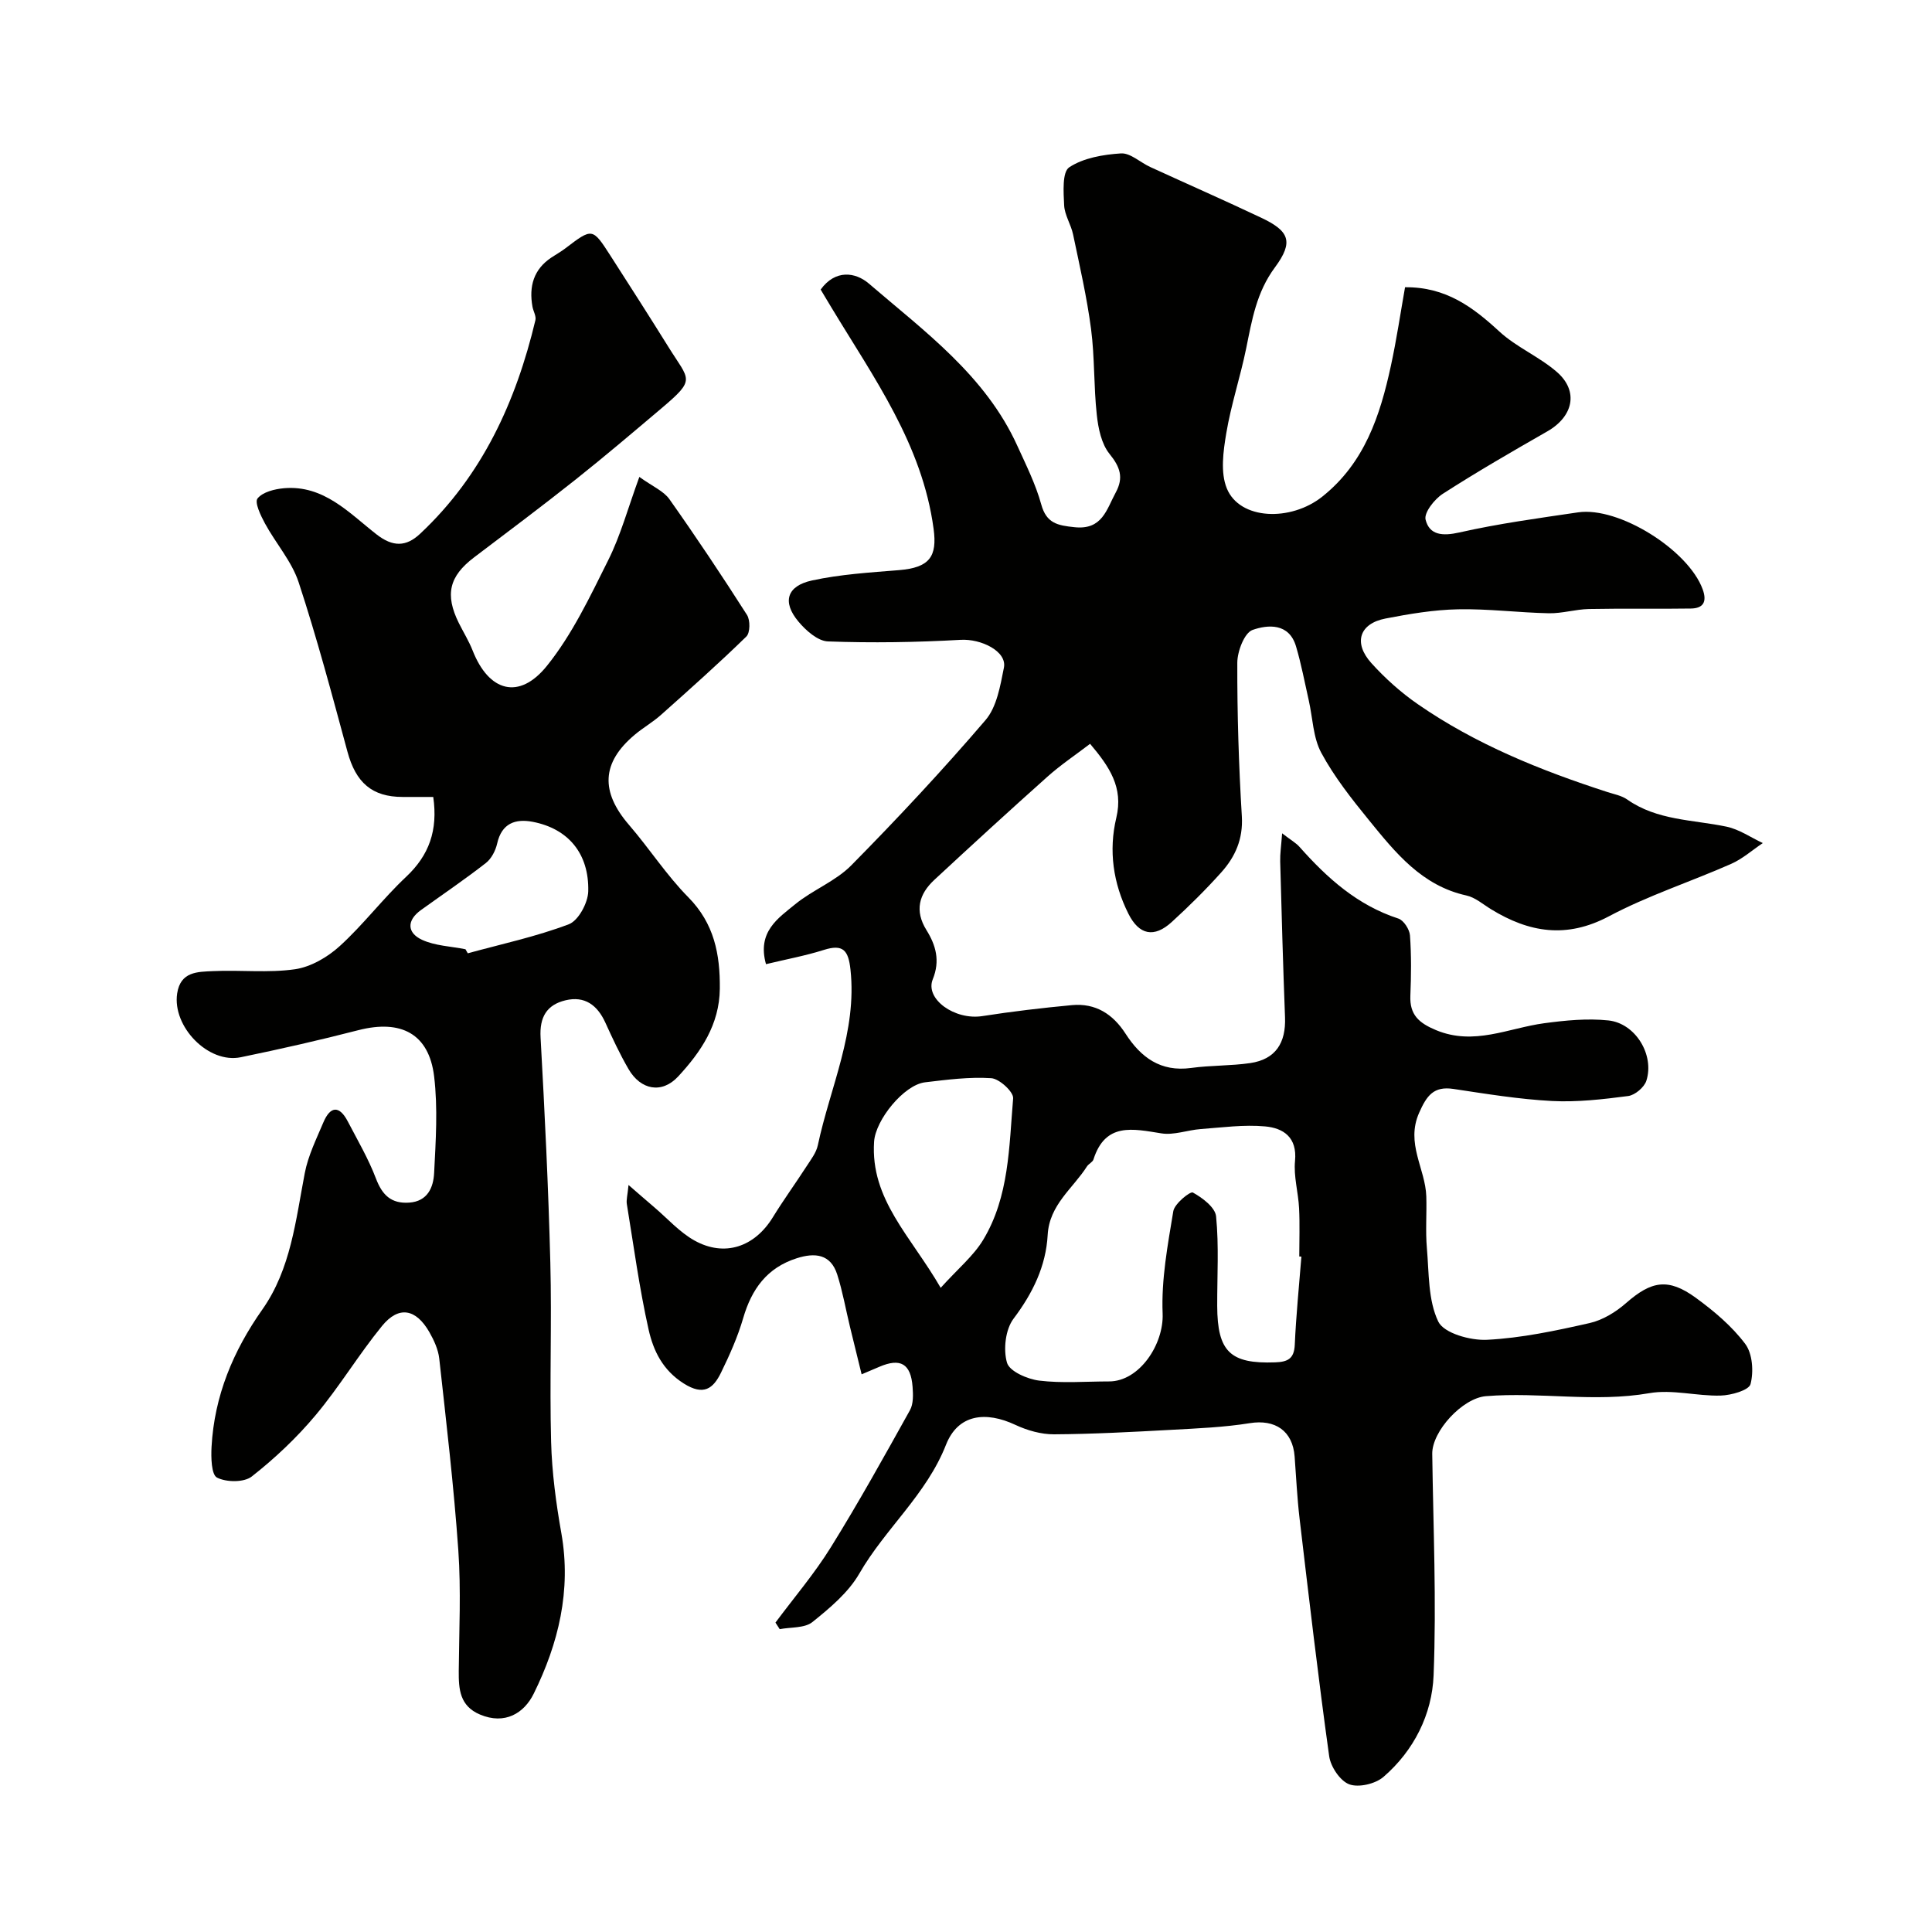
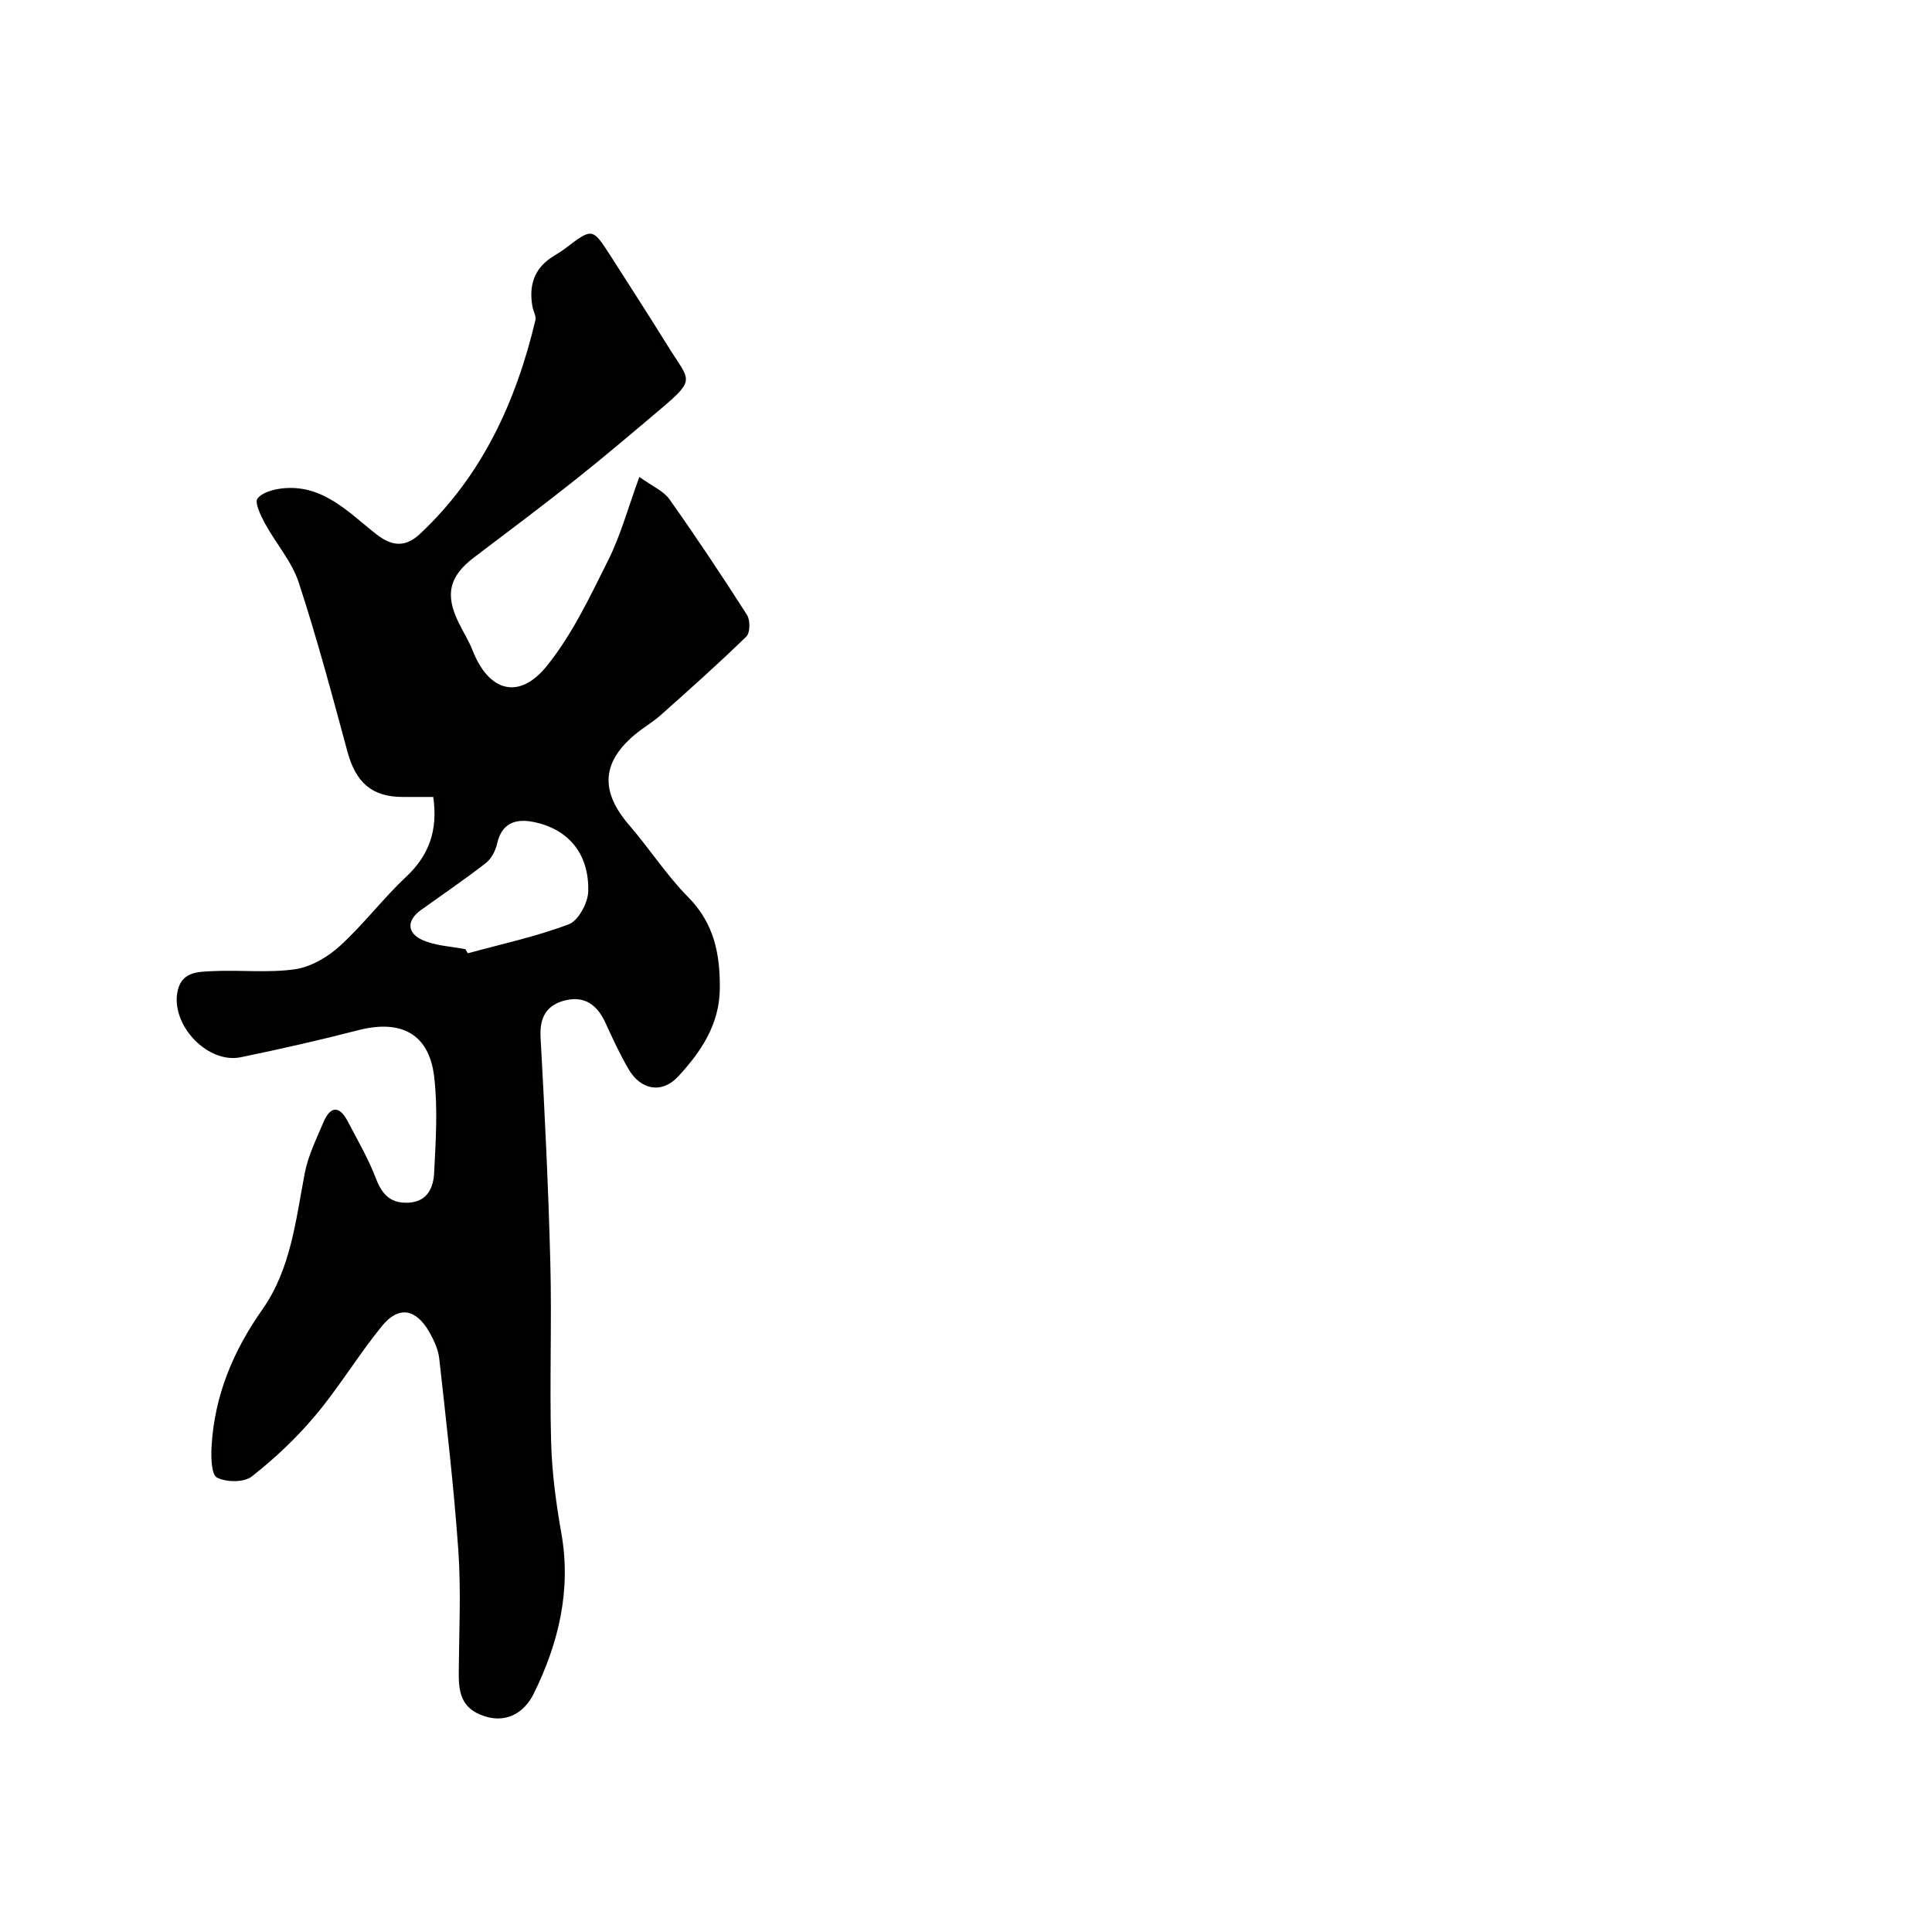
<svg xmlns="http://www.w3.org/2000/svg" enable-background="new 0 0 400 400" viewBox="0 0 400 400">
  <g fill="#010100">
-     <path d="m160.55 335.94c3.85-5.18 8.08-10.13 11.47-15.6 5.76-9.27 11.07-18.84 16.38-28.38.73-1.31.66-3.23.54-4.83-.36-4.8-2.51-6.03-6.88-4.15-.89.38-1.78.75-3.67 1.56-.85-3.48-1.64-6.63-2.4-9.79-.88-3.63-1.52-7.32-2.65-10.87-1.36-4.26-4.61-4.58-8.39-3.37-6.15 1.96-9.33 6.38-11.08 12.39-1.13 3.88-2.81 7.65-4.59 11.29-1.62 3.31-3.59 4.85-7.71 2.25-4.38-2.77-6.3-6.8-7.28-11.15-1.92-8.57-3.09-17.32-4.51-26-.14-.86.14-1.78.35-3.95 2.25 1.95 3.78 3.29 5.32 4.6 2.75 2.34 5.24 5.17 8.34 6.9 6.24 3.47 12.46 1.32 16.22-4.82 2.22-3.61 4.72-7.05 7.02-10.61.88-1.36 1.97-2.77 2.29-4.29 2.56-12.06 8.16-23.53 6.76-36.39-.43-3.95-1.5-5.33-5.51-4.06-3.82 1.21-7.79 1.94-11.98 2.95-1.88-6.7 2.52-9.52 6.04-12.4 3.64-2.98 8.36-4.76 11.61-8.05 9.59-9.72 18.92-19.71 27.8-30.08 2.34-2.73 3.06-7.1 3.81-10.86.67-3.38-4.72-6.01-8.97-5.76-9.13.52-18.32.66-27.46.33-2.12-.08-4.58-2.27-6.13-4.13-3.37-4.03-2.41-7.35 2.82-8.49 5.89-1.28 11.99-1.65 18.02-2.14 6.34-.52 7.94-2.81 7.16-8.56-2.35-17.49-12.41-31.31-21.14-45.79-.42-.69-.84-1.39-1.25-2.08-.33-.55-.66-1.1-.99-1.66 3.02-4.19 7.19-3.64 9.99-1.23 11.55 9.92 24.11 19.04 30.7 33.52 1.82 4 3.82 7.99 4.98 12.2 1.08 3.93 3.39 4.34 6.87 4.71 5.78.62 6.64-3.67 8.56-7.2 1.66-3.06.91-5.26-1.29-7.97-1.68-2.07-2.34-5.29-2.64-8.09-.65-5.9-.42-11.9-1.19-17.78-.86-6.58-2.36-13.07-3.72-19.57-.43-2.06-1.75-4-1.85-6.03-.13-2.7-.43-6.89 1.05-7.87 2.95-1.95 7.03-2.64 10.71-2.88 1.95-.12 4 1.87 6.05 2.81 7.65 3.51 15.36 6.9 22.97 10.5 5.82 2.75 6.81 4.95 2.86 10.29-3.83 5.17-4.75 10.88-5.95 16.76-1.2 5.89-3.13 11.65-4.12 17.56-.63 3.75-1.24 8.14.11 11.44 2.67 6.54 13.22 6.92 19.78 1.69 8.75-6.98 11.95-16.75 14.18-27.03 1.2-5.53 2.02-11.13 2.94-16.31 8.5-.08 14.08 4.15 19.53 9.17 3.53 3.25 8.25 5.2 11.89 8.36 4.58 3.97 3.43 9.23-1.98 12.32-7.29 4.17-14.57 8.38-21.63 12.92-1.72 1.11-3.91 3.9-3.56 5.34.8 3.24 3.53 3.44 7 2.66 8.09-1.83 16.35-2.95 24.56-4.16 8.46-1.25 22.85 7.8 25.81 15.93.94 2.58.14 3.95-2.46 3.98-7.03.11-14.06-.04-21.09.1-2.77.06-5.54.93-8.29.88-6.27-.13-12.54-.95-18.8-.82-5.03.1-10.08.95-15.03 1.91-5.39 1.04-6.71 5.02-2.93 9.22 2.85 3.16 6.12 6.09 9.62 8.51 12.01 8.32 25.42 13.71 39.24 18.19 1.39.45 2.94.73 4.1 1.54 6.21 4.37 13.59 4.17 20.57 5.63 2.63.55 5.02 2.23 7.52 3.4-2.18 1.46-4.2 3.27-6.56 4.31-8.4 3.71-17.23 6.56-25.3 10.85-8.79 4.67-16.53 3.36-24.4-1.46-1.67-1.02-3.28-2.45-5.11-2.85-9.23-2.03-14.69-8.86-20.16-15.58-3.6-4.42-7.19-8.97-9.88-13.95-1.71-3.17-1.77-7.23-2.6-10.89-.85-3.74-1.55-7.52-2.64-11.18-1.44-4.84-5.83-4.49-8.99-3.38-1.69.6-3.15 4.42-3.16 6.79-.03 10.6.3 21.21.94 31.8.28 4.71-1.37 8.39-4.27 11.62-3.22 3.59-6.67 7-10.24 10.26-3.65 3.34-6.76 2.71-8.98-1.72-3.16-6.3-4.12-13.07-2.5-19.86 1.5-6.29-1.42-10.56-5.43-15.31-3.04 2.32-6.1 4.37-8.81 6.79-7.89 7.04-15.69 14.19-23.44 21.38-3.18 2.95-4.12 6.38-1.63 10.39 1.95 3.14 2.87 6.34 1.31 10.19-1.66 4.08 4.54 8.52 10.28 7.62 6.15-.96 12.35-1.69 18.54-2.27 4.87-.45 8.47 1.84 11.09 5.91 3.16 4.91 7.26 7.96 13.57 7.1 4.05-.56 8.2-.42 12.25-1.01 5.29-.78 7.4-4.23 7.2-9.46-.41-10.76-.71-21.53-1-32.3-.04-1.56.2-3.13.4-5.81 1.81 1.4 2.86 1.97 3.61 2.82 5.73 6.46 11.99 12.08 20.46 14.83 1.1.36 2.31 2.24 2.4 3.49.3 4.14.25 8.33.08 12.49-.16 3.95 1.77 5.64 5.32 7.12 7.86 3.27 14.96-.43 22.38-1.43 4.39-.59 8.93-1.04 13.3-.58 5.61.59 9.58 7.14 7.86 12.49-.44 1.36-2.35 2.97-3.76 3.16-5.22.68-10.54 1.3-15.78 1.03-6.83-.36-13.64-1.48-20.42-2.5-4.07-.61-5.51 1.38-7.08 4.93-2.83 6.37 1.3 11.57 1.48 17.33.11 3.56-.19 7.15.12 10.69.45 5.16.23 10.79 2.36 15.22 1.16 2.41 6.66 3.95 10.1 3.77 7.12-.36 14.23-1.88 21.22-3.46 2.72-.61 5.45-2.29 7.58-4.16 5.21-4.56 8.69-5.24 14.4-1.09 3.77 2.75 7.48 5.87 10.25 9.56 1.52 2.02 1.77 5.75 1.1 8.32-.34 1.29-4.01 2.32-6.2 2.38-4.92.13-10.01-1.33-14.75-.5-11.31 1.97-22.57-.29-33.82.62-4.87.39-11.19 7.26-11.13 11.95.21 15.29.89 30.61.28 45.87-.32 8.04-4.06 15.56-10.38 21.01-1.68 1.45-5.14 2.26-7.09 1.53-1.89-.71-3.85-3.65-4.15-5.83-2.28-16.37-4.19-32.8-6.13-49.22-.5-4.25-.7-8.53-1.02-12.8-.4-5.36-4.06-7.76-9.28-6.92-5.35.86-10.82 1.08-16.24 1.38-8.09.44-16.2.88-24.3.93-2.66.01-5.52-.8-7.96-1.94-6.21-2.92-11.91-2.22-14.4 4.1-4.06 10.34-12.58 17.35-17.94 26.66-2.27 3.94-6.1 7.14-9.72 10.05-1.61 1.29-4.48 1.03-6.77 1.47-.33-.5-.6-.93-.88-1.36zm108.89-75.77c-.15-.01-.3-.02-.44-.03 0-3.33.13-6.67-.04-9.99-.16-3.27-1.15-6.58-.84-9.78.48-4.94-2.44-6.82-6.2-7.16-4.39-.4-8.88.22-13.31.55-2.74.2-5.56 1.31-8.17.89-5.91-.94-11.59-2.32-14.05 5.4-.18.57-1 .9-1.35 1.45-2.93 4.59-7.78 7.92-8.13 14.18-.36 6.47-3.09 12.06-7.06 17.33-1.69 2.23-2.16 6.38-1.36 9.13.51 1.78 4.22 3.4 6.67 3.7 4.76.58 9.64.17 14.47.17 6.27 0 11.34-7.69 11.08-14.05-.29-7.04 1.05-14.19 2.21-21.2.26-1.56 3.51-4.16 4.05-3.86 1.98 1.09 4.63 3.08 4.81 4.95.6 6.13.21 12.35.23 18.53.03 9.49 2.72 12.02 11.99 11.68 2.6-.09 3.94-.73 4.07-3.65.27-6.1.89-12.17 1.37-18.24zm-74.68 6.46c3.56-3.95 6.77-6.58 8.79-9.92 5.41-8.96 5.36-19.31 6.21-29.31.11-1.33-2.85-4.06-4.52-4.17-4.54-.3-9.16.31-13.72.85-4.37.52-10.25 7.77-10.55 12.29-.78 11.97 7.61 19.55 13.79 30.26z" />
    <path d="m132.37 98.74c2.75 1.98 5.03 2.92 6.23 4.62 5.55 7.85 10.89 15.86 16.06 23.96.69 1.08.66 3.68-.13 4.46-5.72 5.58-11.7 10.9-17.67 16.22-1.7 1.52-3.73 2.67-5.47 4.14-6.86 5.77-7.1 11.77-1.14 18.67 4.21 4.88 7.75 10.4 12.26 14.96 5.36 5.43 6.59 11.79 6.52 18.92-.07 7.46-3.94 13.12-8.62 18.18-3.39 3.66-7.77 2.79-10.27-1.51-1.81-3.11-3.33-6.39-4.82-9.66-1.65-3.61-4.27-5.55-8.23-4.6-3.9.93-5.41 3.49-5.17 7.7.86 15.52 1.62 31.06 2.02 46.6.32 12.36-.17 24.74.16 37.1.17 6.34 1.02 12.72 2.13 18.98 2.08 11.81-.61 22.8-5.73 33.18-1.98 4.02-5.95 6.51-11.14 4.31-4.17-1.77-4.41-5.23-4.38-9.01.07-8.33.49-16.7-.09-24.99-.93-13.26-2.49-26.48-3.95-39.7-.21-1.87-1.08-3.77-2.03-5.44-2.79-4.88-6.35-5.54-9.81-1.31-4.85 5.94-8.83 12.6-13.75 18.47-3.91 4.67-8.43 8.94-13.22 12.7-1.6 1.26-5.27 1.22-7.2.23-1.18-.61-1.25-4.18-1.13-6.38.58-10.53 4.46-19.83 10.52-28.43 5.91-8.4 6.9-18.46 8.78-28.23.69-3.62 2.4-7.06 3.85-10.5 1.45-3.42 3.32-3.55 5.07-.17 2.03 3.89 4.27 7.72 5.82 11.8 1.3 3.42 3.16 5.23 6.87 4.98 3.86-.26 5.02-3.2 5.17-6.12.34-6.66.79-13.44 0-20.02-1.07-8.84-6.86-11.83-15.7-9.56-8.06 2.08-16.18 3.92-24.33 5.6-6.73 1.39-14.21-6.36-13.17-13.21.69-4.56 4.26-4.47 7.4-4.62 5.67-.27 11.44.41 17.01-.39 3.28-.48 6.76-2.52 9.27-4.81 4.88-4.44 8.91-9.81 13.73-14.33 4.75-4.47 6.6-9.6 5.61-16.53-2.1 0-4.21 0-6.32 0-6.37 0-9.71-2.97-11.44-9.36-3.18-11.74-6.31-23.52-10.1-35.06-1.43-4.36-4.75-8.09-6.99-12.22-.88-1.62-2.18-4.35-1.53-5.16 1.08-1.34 3.54-1.95 5.49-2.12 8.23-.7 13.47 5.13 19.15 9.56 3.4 2.65 6.14 2.57 9.02-.13 12.88-12.07 19.85-27.36 23.87-44.22.2-.84-.44-1.85-.61-2.8-.75-4.2.23-7.74 3.96-10.2.95-.63 1.96-1.19 2.86-1.88 5.57-4.24 5.6-4.27 9.31 1.5 4.05 6.3 8.09 12.61 12.05 18.97 4.3 6.92 5.75 6.54-1.44 12.63-5.89 4.98-11.77 9.98-17.81 14.78-6.92 5.49-13.99 10.79-21.03 16.12-5.14 3.9-6.06 7.69-3.15 13.57.95 1.91 2.09 3.74 2.87 5.72 3.35 8.51 9.62 10.31 15.38 3.15 5.23-6.5 8.92-14.33 12.69-21.88 2.57-5.14 4.08-10.78 6.44-17.23zm-36 97.79.48.84c7-1.92 14.16-3.45 20.91-6.01 1.99-.75 3.97-4.43 4.03-6.82.19-7.86-4.18-12.98-11.49-14.39-3.61-.69-6.43.3-7.37 4.5-.33 1.46-1.19 3.14-2.34 4.03-4.36 3.4-8.95 6.51-13.44 9.74-3 2.16-2.86 4.72.21 6.15 2.72 1.26 5.98 1.35 9.01 1.96z" />
  </g>
</svg>